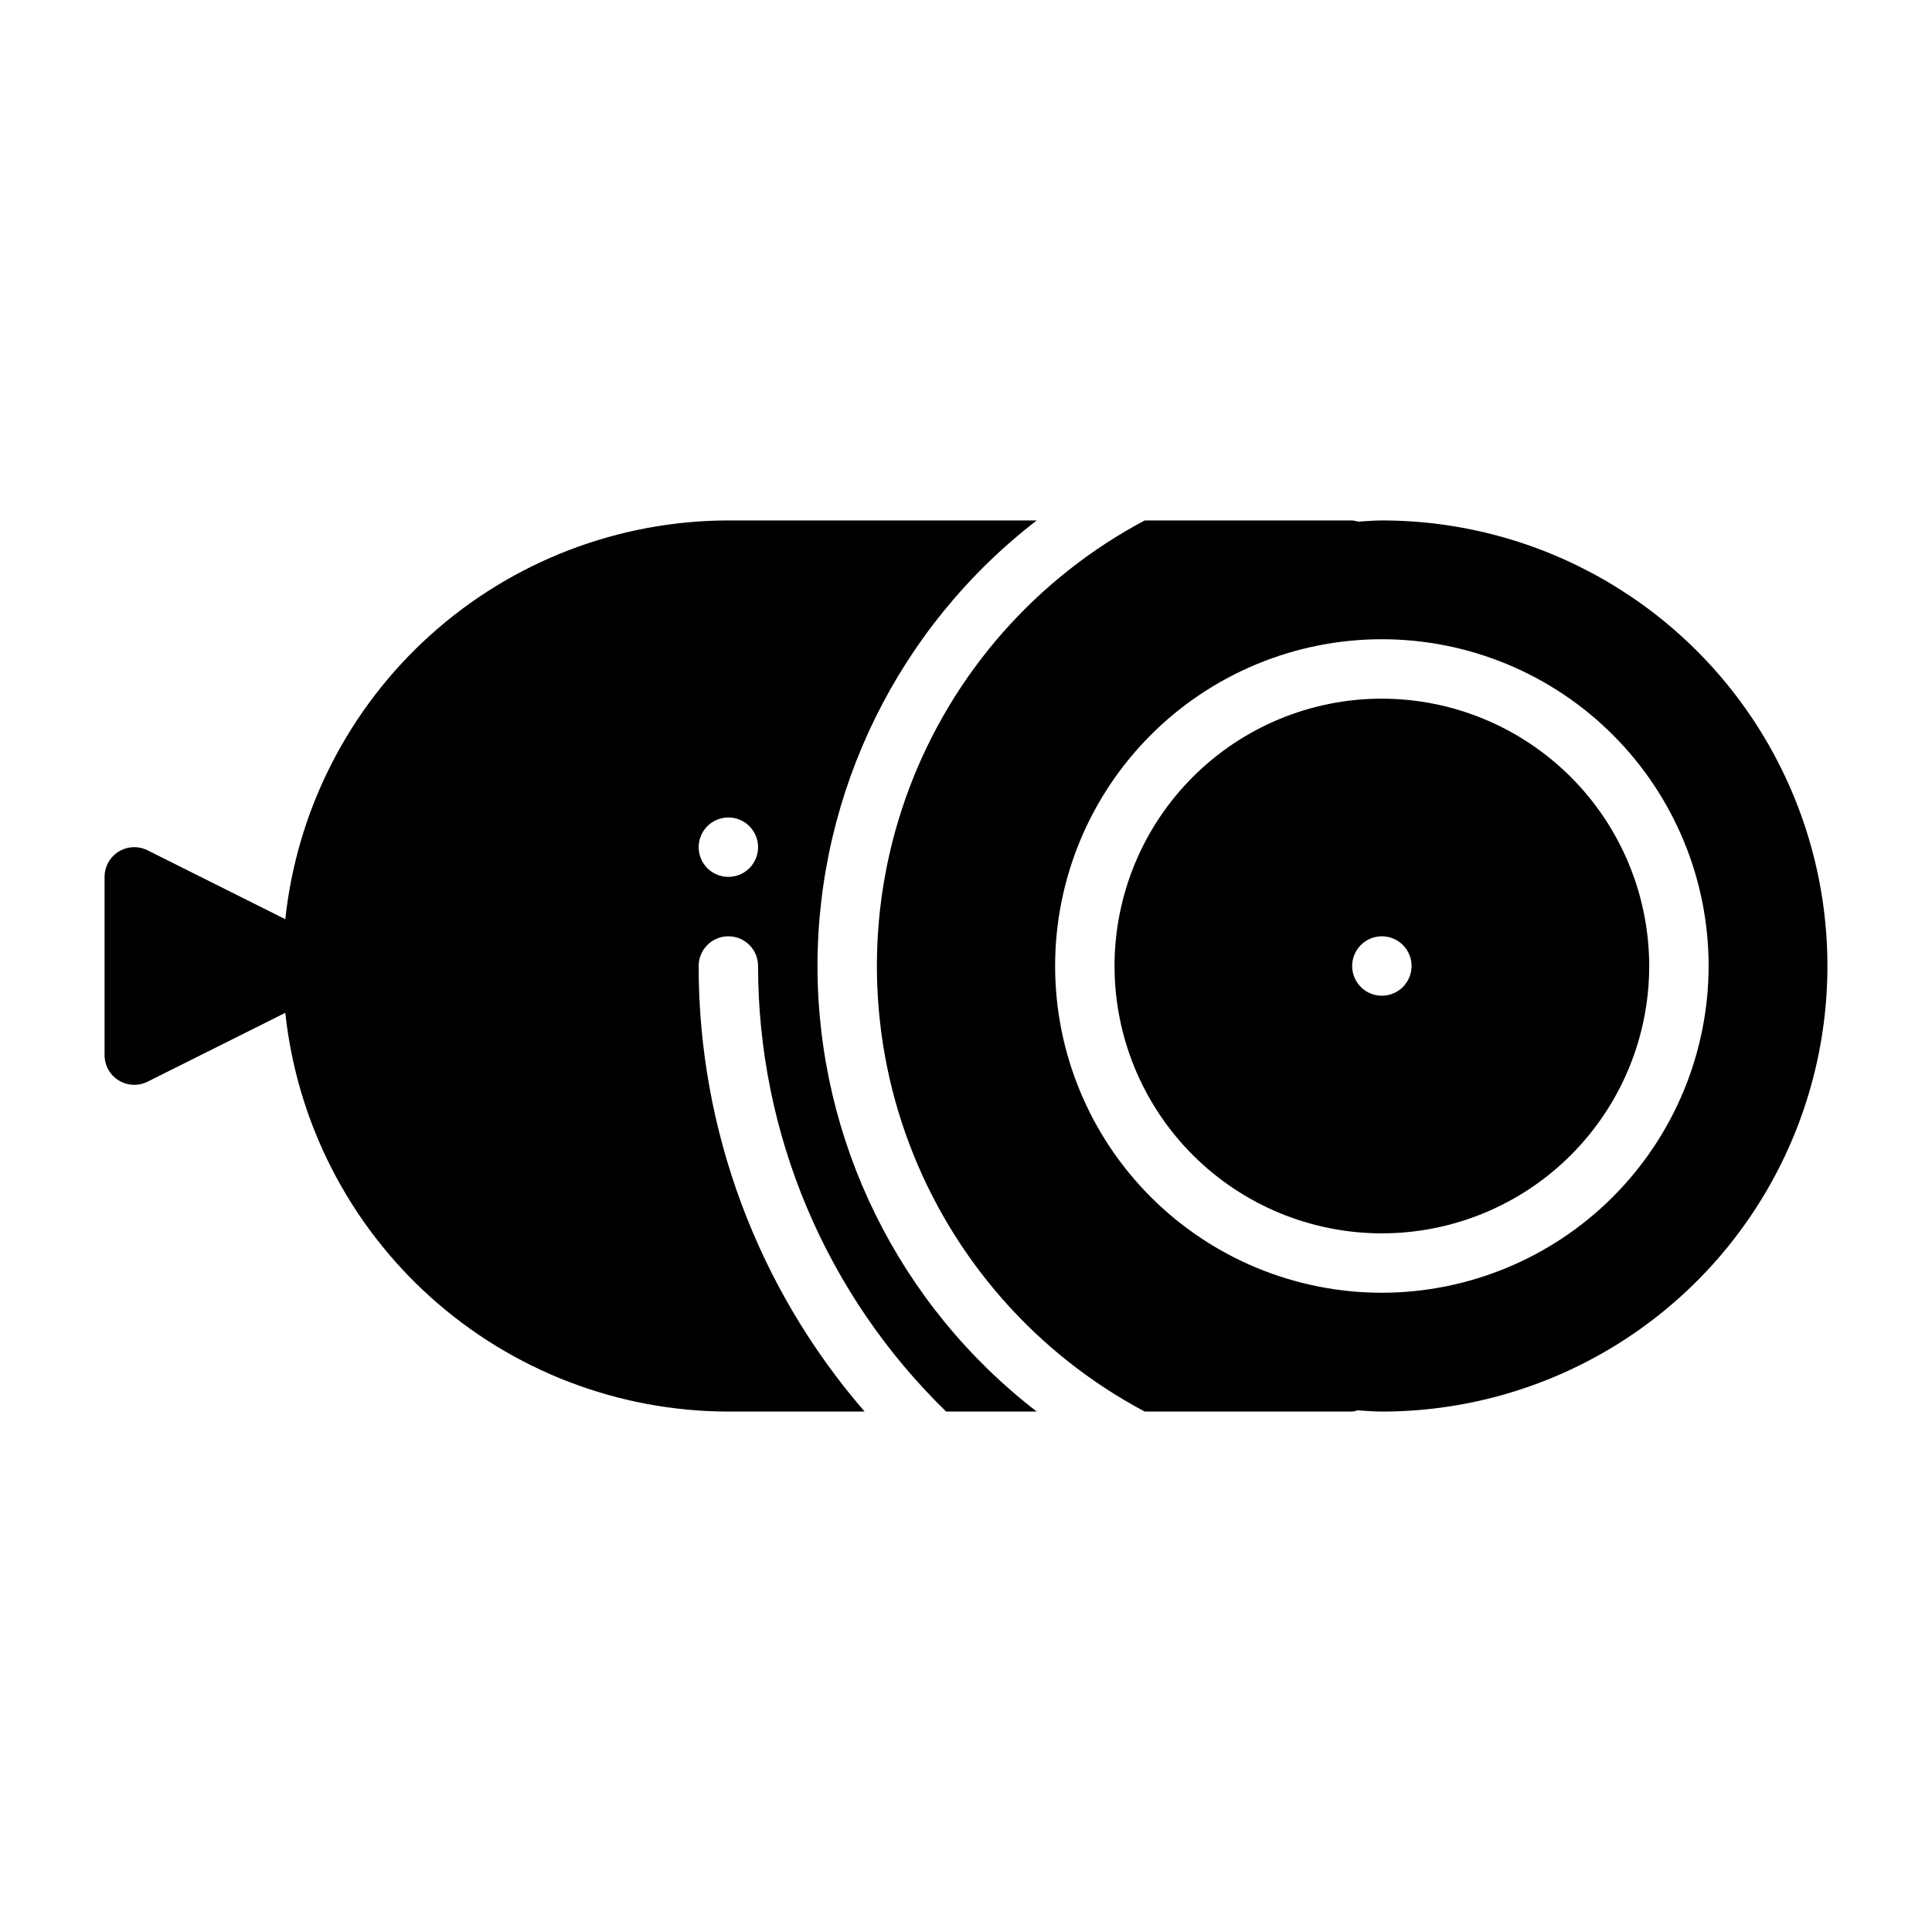
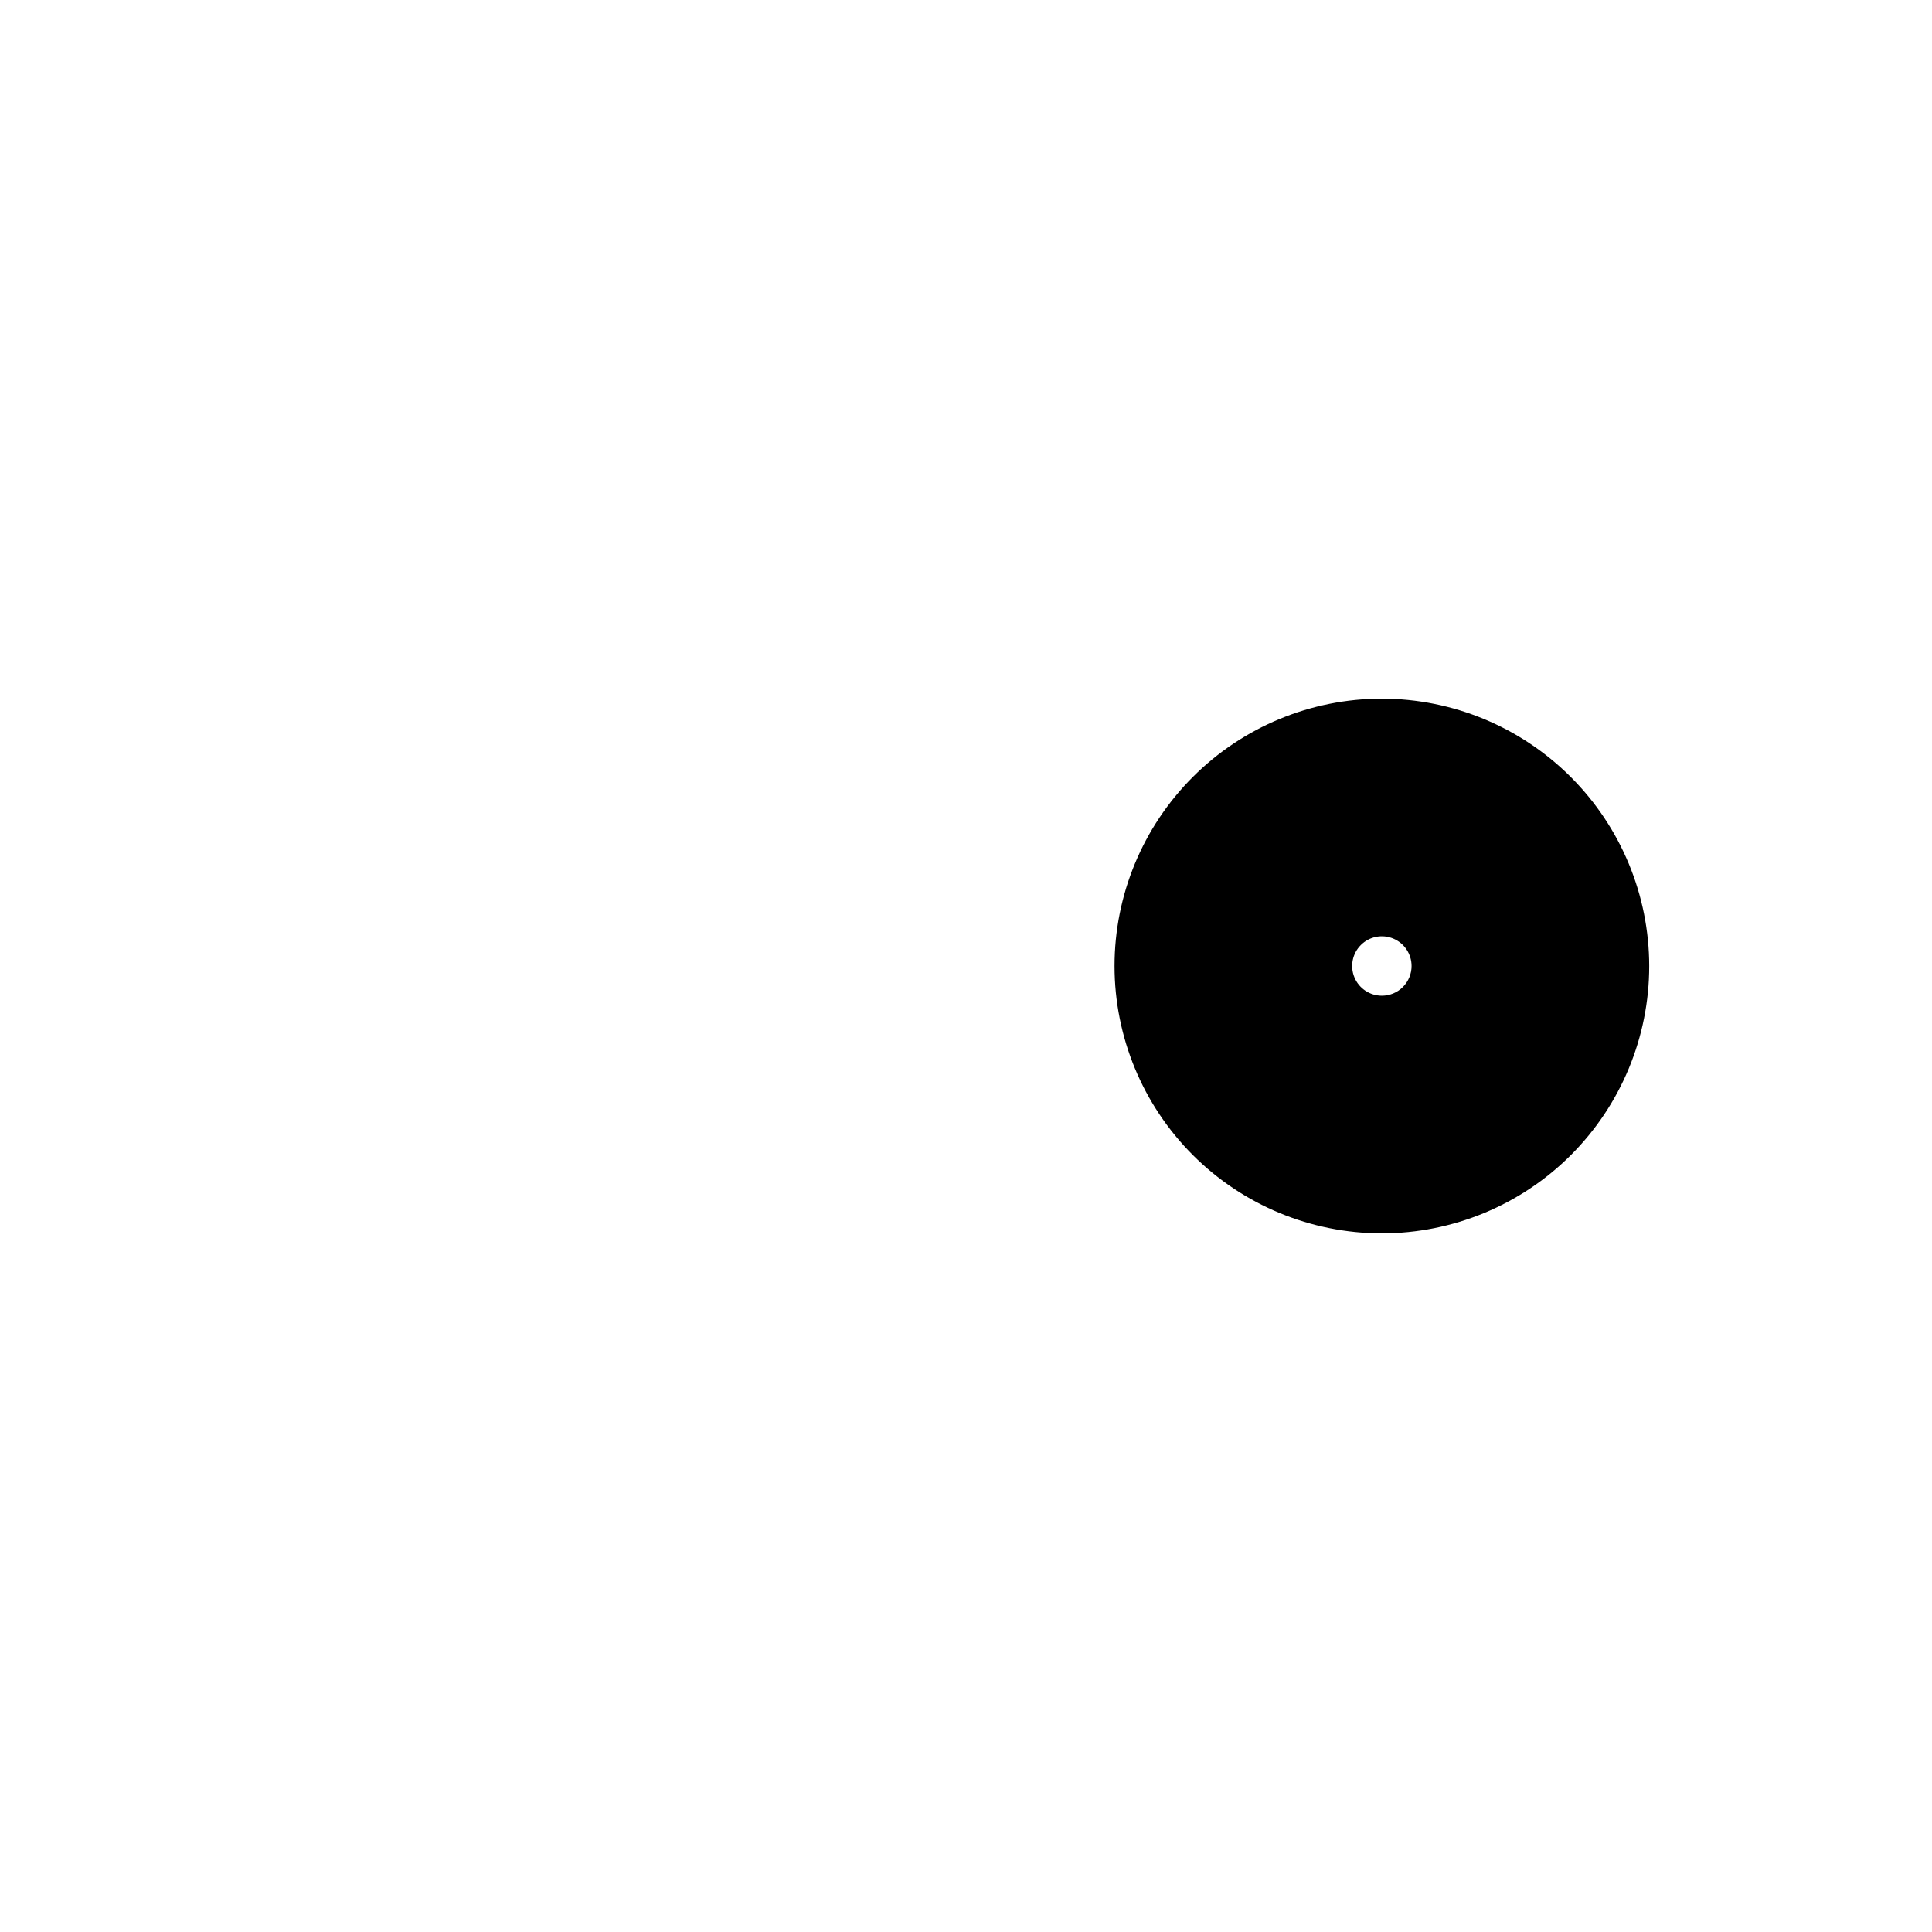
<svg xmlns="http://www.w3.org/2000/svg" fill="#000000" width="800px" height="800px" version="1.1" viewBox="144 144 512 512">
  <g>
-     <path d="m360.64 400c0.035-46.238 21.496-89.844 58.105-118.08h-81.719c-29.156 0.039-57.273 10.848-78.945 30.352-21.672 19.504-35.375 46.332-38.473 75.324l-36.504-18.254c-2.438-1.219-5.336-1.09-7.66 0.344-2.32 1.438-3.731 3.969-3.731 6.699v47.23c0 2.731 1.41 5.266 3.731 6.699 2.324 1.434 5.223 1.562 7.66 0.344l36.504-18.25c3.098 28.992 16.801 55.816 38.473 75.32 21.672 19.504 49.789 30.316 78.945 30.352h36.105c-28.391-32.785-44.004-74.711-43.98-118.08 0-4.348 3.527-7.875 7.875-7.875 4.348 0 7.871 3.527 7.871 7.875-0.004 22.012 4.406 43.805 12.965 64.086 8.562 20.277 21.098 38.641 36.875 53.992h24.008c-36.609-28.234-58.07-71.844-58.105-118.08zm-23.617-23.617h0.004c-3.184 0-6.055-1.918-7.273-4.859-1.219-2.941-0.547-6.328 1.707-8.578 2.25-2.254 5.637-2.926 8.578-1.707s4.859 4.09 4.859 7.273c0 2.086-0.828 4.09-2.305 5.566-1.477 1.477-3.481 2.305-5.566 2.305z" />
-     <path d="m510.21 281.92c-2.125 0-4.195 0.207-6.297 0.32-0.512-0.164-1.039-0.27-1.574-0.32h-54.973c-28.715 15.254-50.891 40.453-62.371 70.875-11.48 30.422-11.48 63.988 0 94.41 11.48 30.426 33.656 55.621 62.371 70.875h54.973c0.496-0.055 0.988-0.164 1.461-0.324 2.133 0.117 4.246 0.324 6.41 0.324 42.188 0 81.168-22.504 102.26-59.039 21.09-36.535 21.09-81.547 0-118.08-21.094-36.531-60.074-59.039-102.26-59.039zm0 204.67c-22.965 0-44.992-9.121-61.23-25.363-16.238-16.238-25.363-38.262-25.363-61.227 0-22.969 9.125-44.992 25.363-61.23 16.238-16.238 38.266-25.363 61.23-25.363 22.965 0 44.992 9.125 61.23 25.363s25.363 38.262 25.363 61.23c-0.027 22.957-9.16 44.965-25.395 61.199-16.23 16.234-38.242 25.367-61.199 25.391z" />
    <path d="m510.21 329.15c-18.789 0-36.812 7.465-50.098 20.754-13.285 13.285-20.75 31.305-20.75 50.098 0 18.789 7.465 36.809 20.75 50.098 13.285 13.285 31.309 20.75 50.098 20.75 18.789 0 36.809-7.465 50.098-20.75 13.285-13.289 20.75-31.309 20.75-50.098-0.02-18.785-7.492-36.793-20.773-50.074-13.281-13.285-31.289-20.754-50.074-20.777zm0 78.719v0.004c-3.184 0-6.055-1.918-7.273-4.859-1.219-2.941-0.543-6.328 1.707-8.578 2.25-2.254 5.637-2.926 8.578-1.707s4.859 4.09 4.859 7.273c0 2.086-0.828 4.09-2.305 5.566-1.477 1.477-3.481 2.305-5.566 2.305z" />
  </g>
</svg>